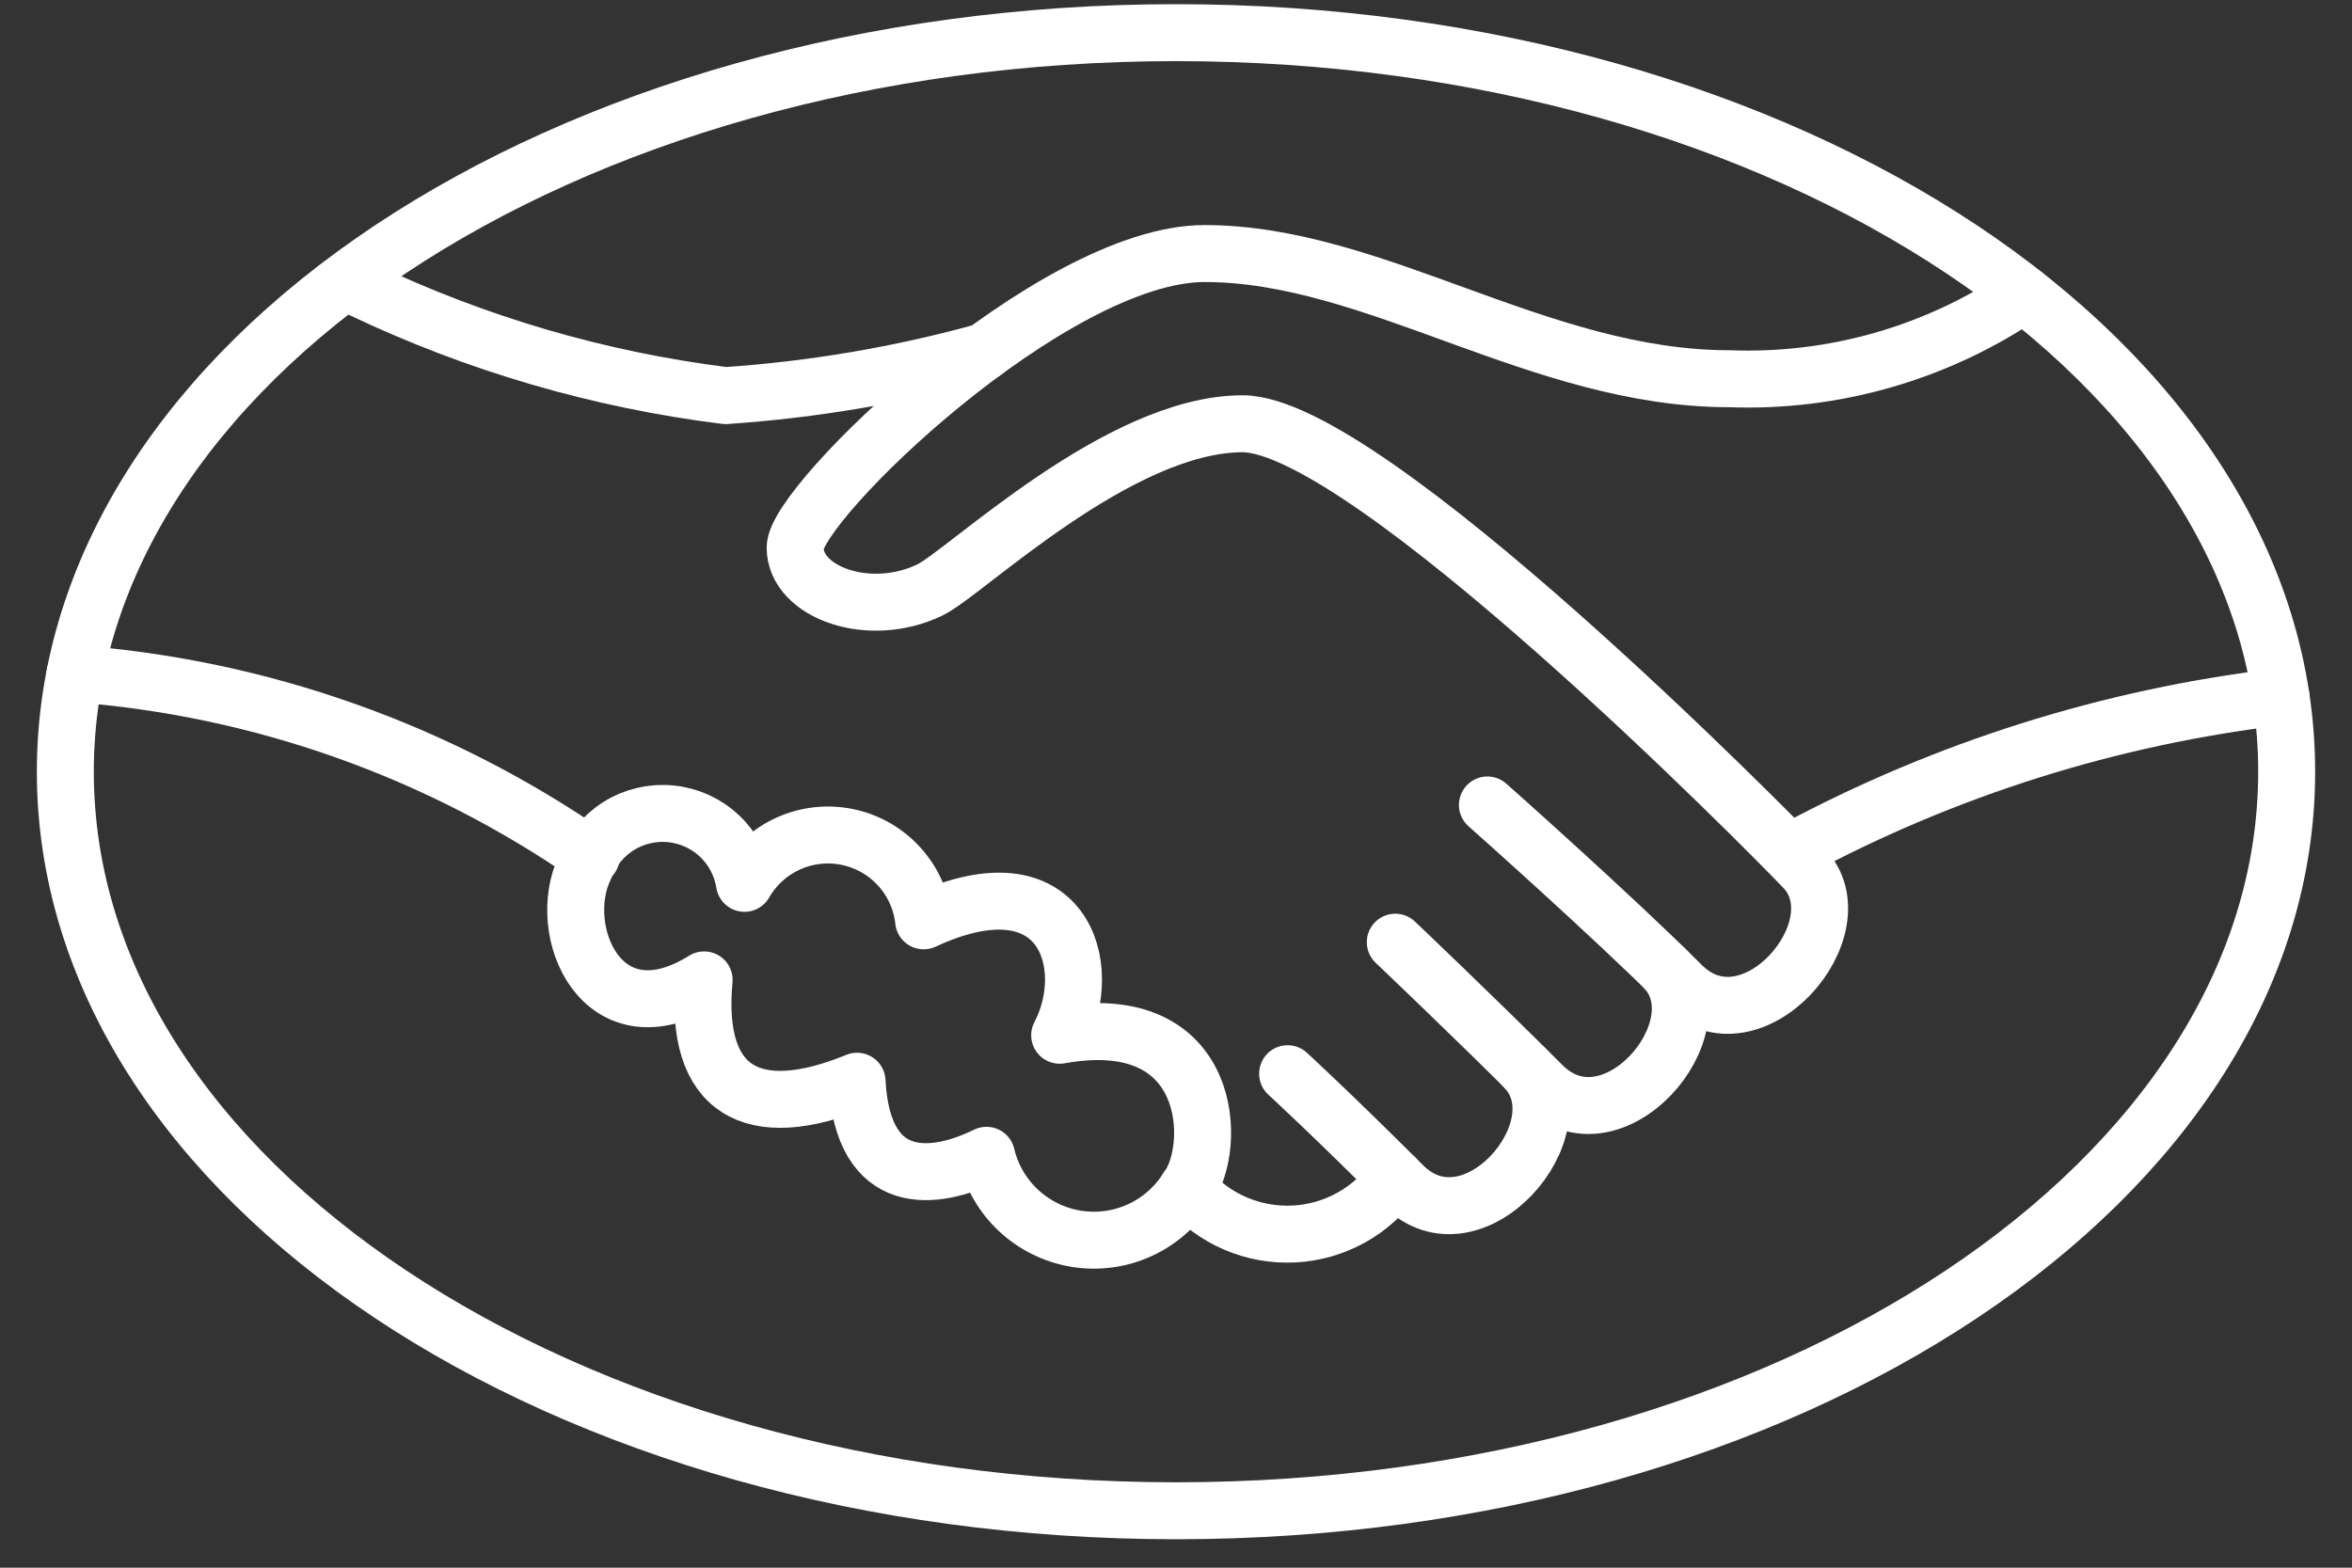
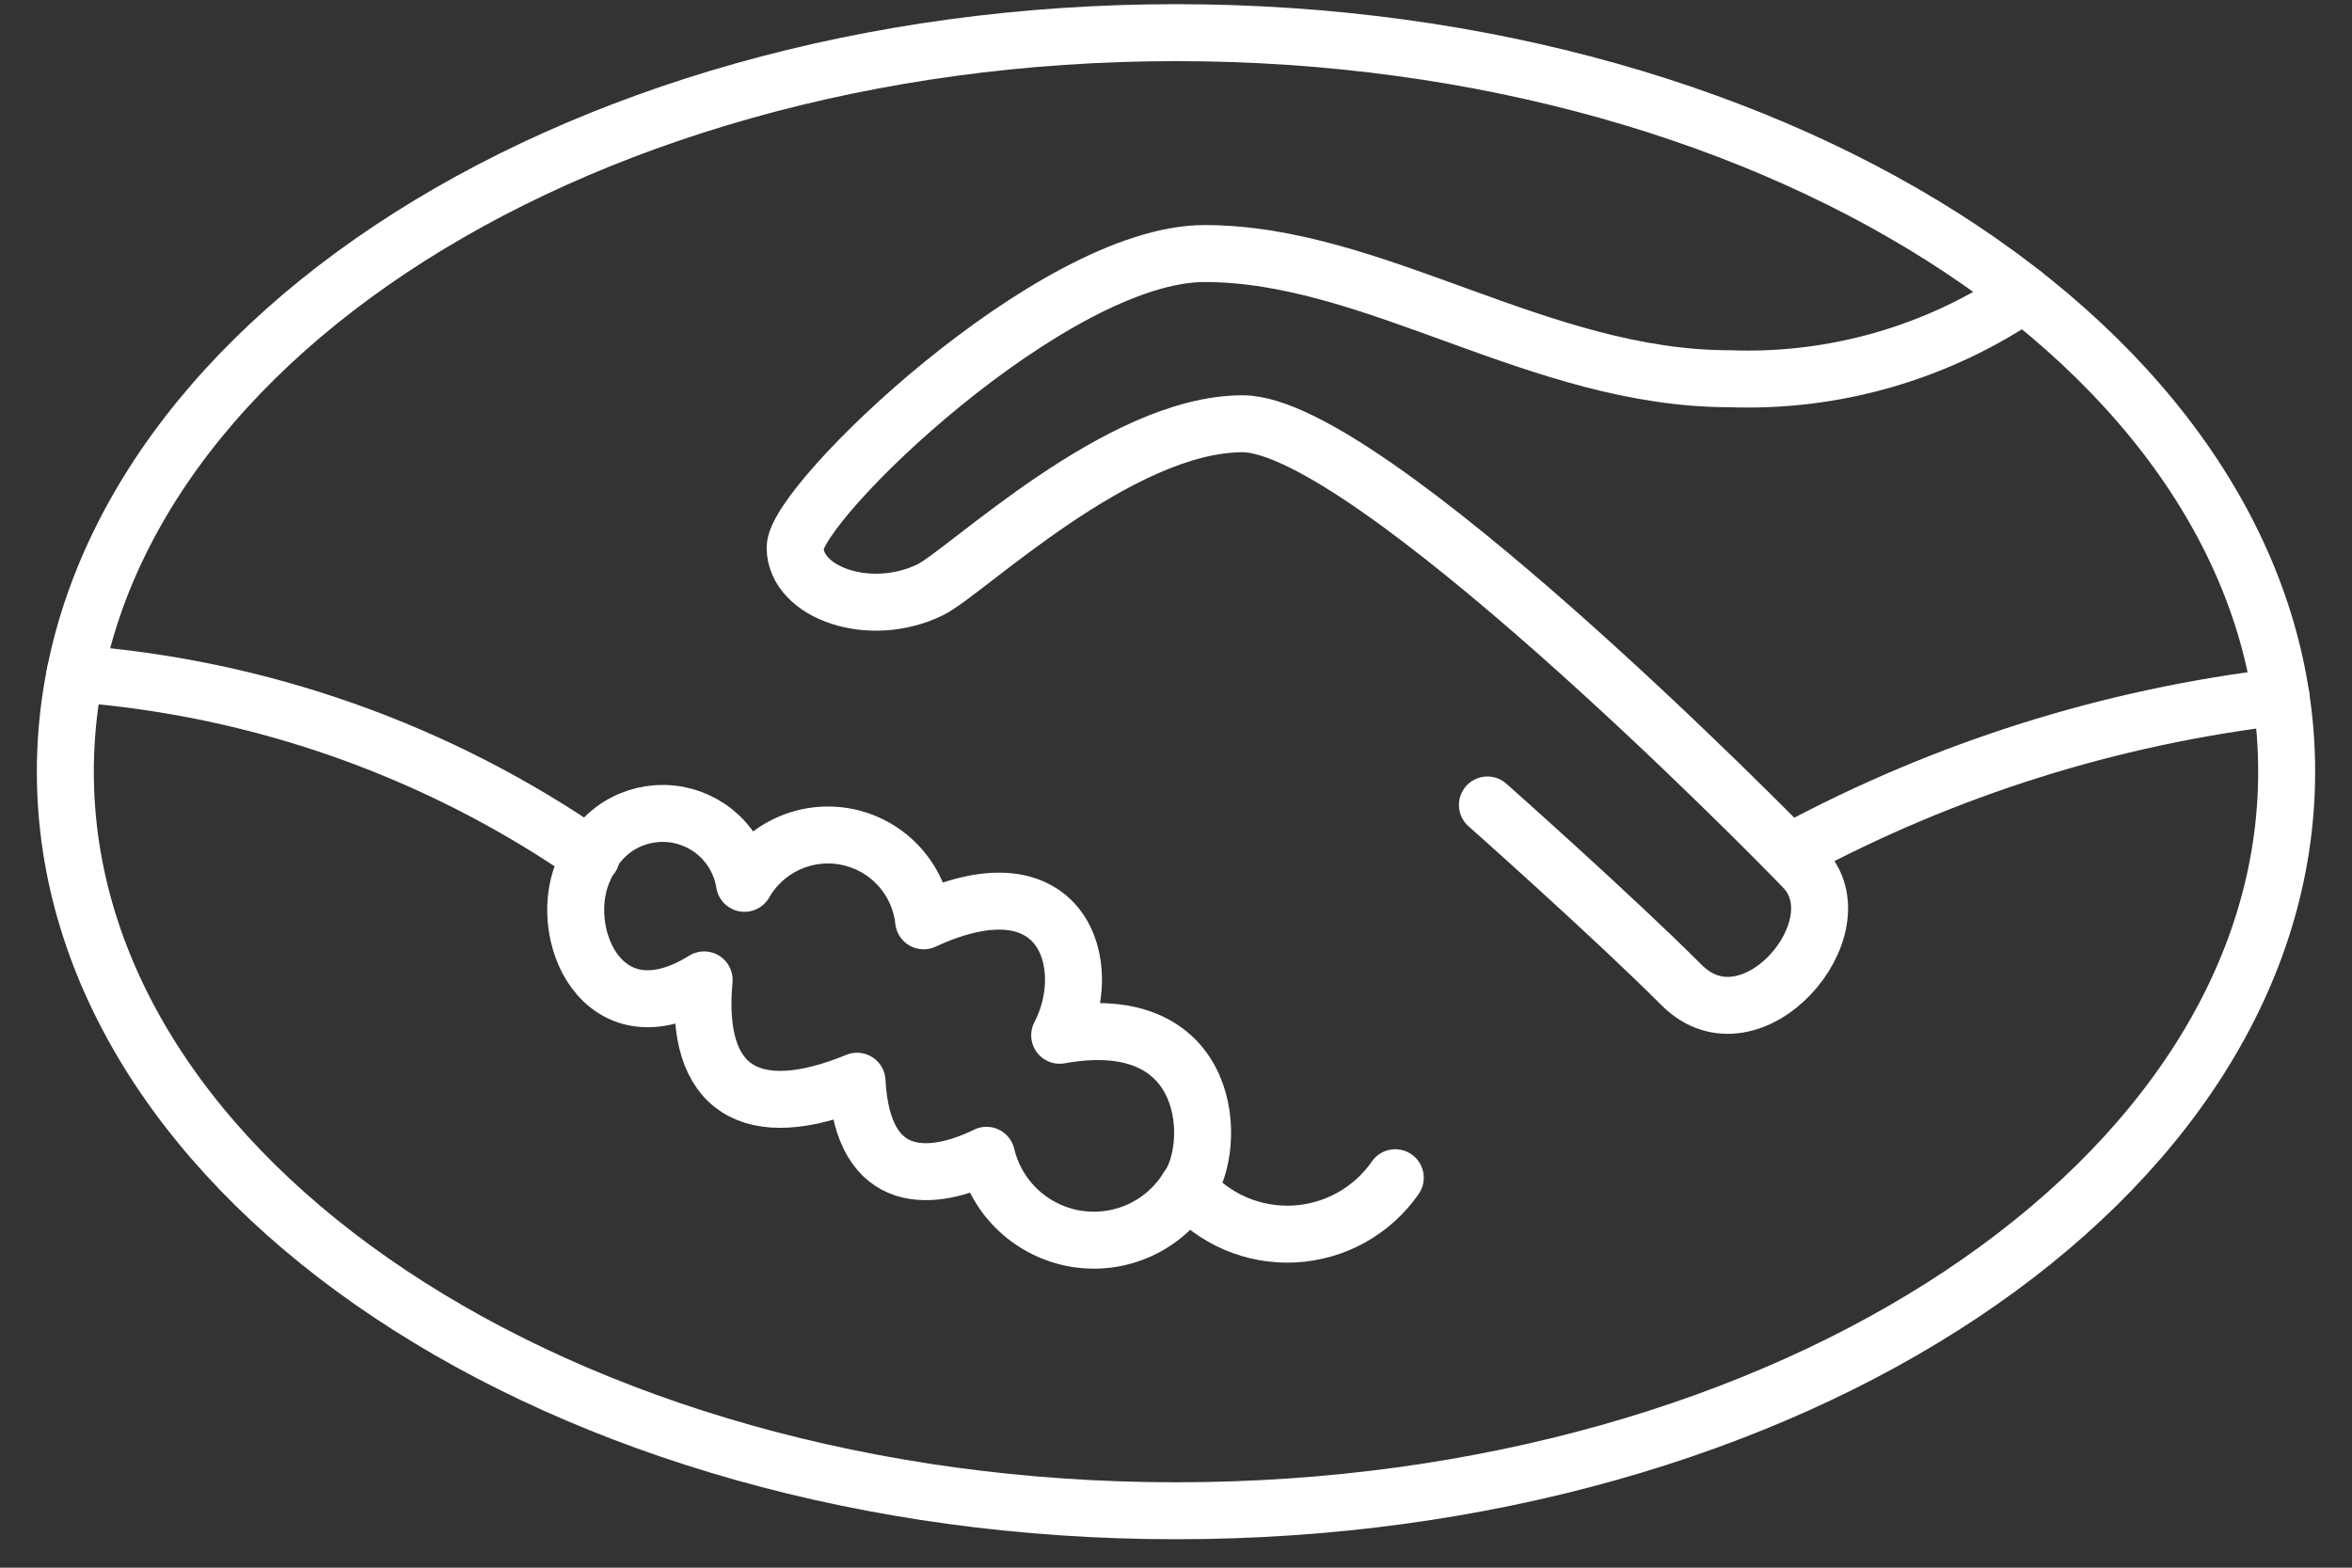
<svg xmlns="http://www.w3.org/2000/svg" width="72" height="48" viewBox="0 0 72 48" fill="none">
  <rect x="0" y="0" width="72" height="48" fill="#333333" stroke="none" />
  <path d="M36 46.257C54.778 46.257 70 36.126 70 23.628C70 11.131 54.778 1 36 1C17.222 1 2 11.131 2 23.628C2 36.126 17.222 46.257 36 46.257Z" stroke="white" stroke-width="1.744" stroke-linecap="round" stroke-linejoin="round" />
-   <path d="M11.074 8.861C14.587 10.534 18.347 11.632 22.208 12.113C24.889 11.932 27.545 11.481 30.134 10.765" stroke="white" stroke-width="1.744" stroke-linecap="round" stroke-linejoin="round" />
  <path d="M61.949 9.007C59.299 10.808 56.144 11.716 52.942 11.596C47.127 11.596 42.088 7.763 36.876 7.763C32.223 7.763 24.341 15.387 24.341 16.765C24.341 18.144 26.624 18.962 28.476 18.058C29.56 17.528 34.247 12.975 38.038 12.975C41.83 12.975 54.112 25.417 55.225 26.586C56.948 28.395 53.61 32.294 51.478 30.161C49.346 28.028 45.533 24.647 45.533 24.647" stroke="white" stroke-width="1.744" stroke-linecap="round" stroke-linejoin="round" />
  <path d="M69.826 21.331C64.608 21.947 59.552 23.539 54.924 26.026" stroke="white" stroke-width="1.744" stroke-linecap="round" stroke-linejoin="round" />
-   <path d="M50.961 29.653C52.684 31.463 49.346 35.361 47.214 33.228C45.082 31.095 42.713 28.848 42.713 28.848" stroke="white" stroke-width="1.744" stroke-linecap="round" stroke-linejoin="round" />
-   <path d="M46.696 32.721C48.419 34.53 45.081 38.428 42.949 36.295C40.817 34.162 39.417 32.875 39.417 32.875" stroke="white" stroke-width="1.744" stroke-linecap="round" stroke-linejoin="round" />
  <path d="M36.352 36.384C36.752 36.85 37.254 37.219 37.819 37.462C38.384 37.704 38.998 37.814 39.612 37.783C40.226 37.752 40.825 37.58 41.362 37.282C41.9 36.983 42.362 36.565 42.713 36.06" stroke="white" stroke-width="1.744" stroke-linecap="round" stroke-linejoin="round" />
  <path d="M36.351 36.384C37.276 35.169 37.205 30.836 32.439 31.698C33.559 29.573 32.554 26.213 28.275 28.194C28.208 27.576 27.947 26.995 27.529 26.534C27.111 26.073 26.558 25.756 25.95 25.629C25.341 25.501 24.707 25.57 24.14 25.824C23.572 26.079 23.1 26.506 22.79 27.046C22.703 26.492 22.434 25.983 22.027 25.598C21.619 25.213 21.096 24.974 20.538 24.918C19.98 24.862 19.419 24.993 18.943 25.289C18.468 25.586 18.104 26.032 17.908 26.558C16.961 28.482 18.425 31.956 21.555 30.003C21.239 33.392 23.02 34.426 26.236 33.105C26.408 36.435 28.619 36.149 30.199 35.373C30.352 36.022 30.695 36.611 31.182 37.065C31.67 37.519 32.281 37.819 32.938 37.928C33.596 38.035 34.271 37.947 34.878 37.672C35.486 37.397 35.998 36.949 36.351 36.384Z" stroke="white" stroke-width="1.744" stroke-linecap="round" stroke-linejoin="round" />
  <path d="M2.298 20.627C7.971 21.053 13.427 22.988 18.101 26.231" stroke="white" stroke-width="1.744" stroke-linecap="round" stroke-linejoin="round" />
</svg>